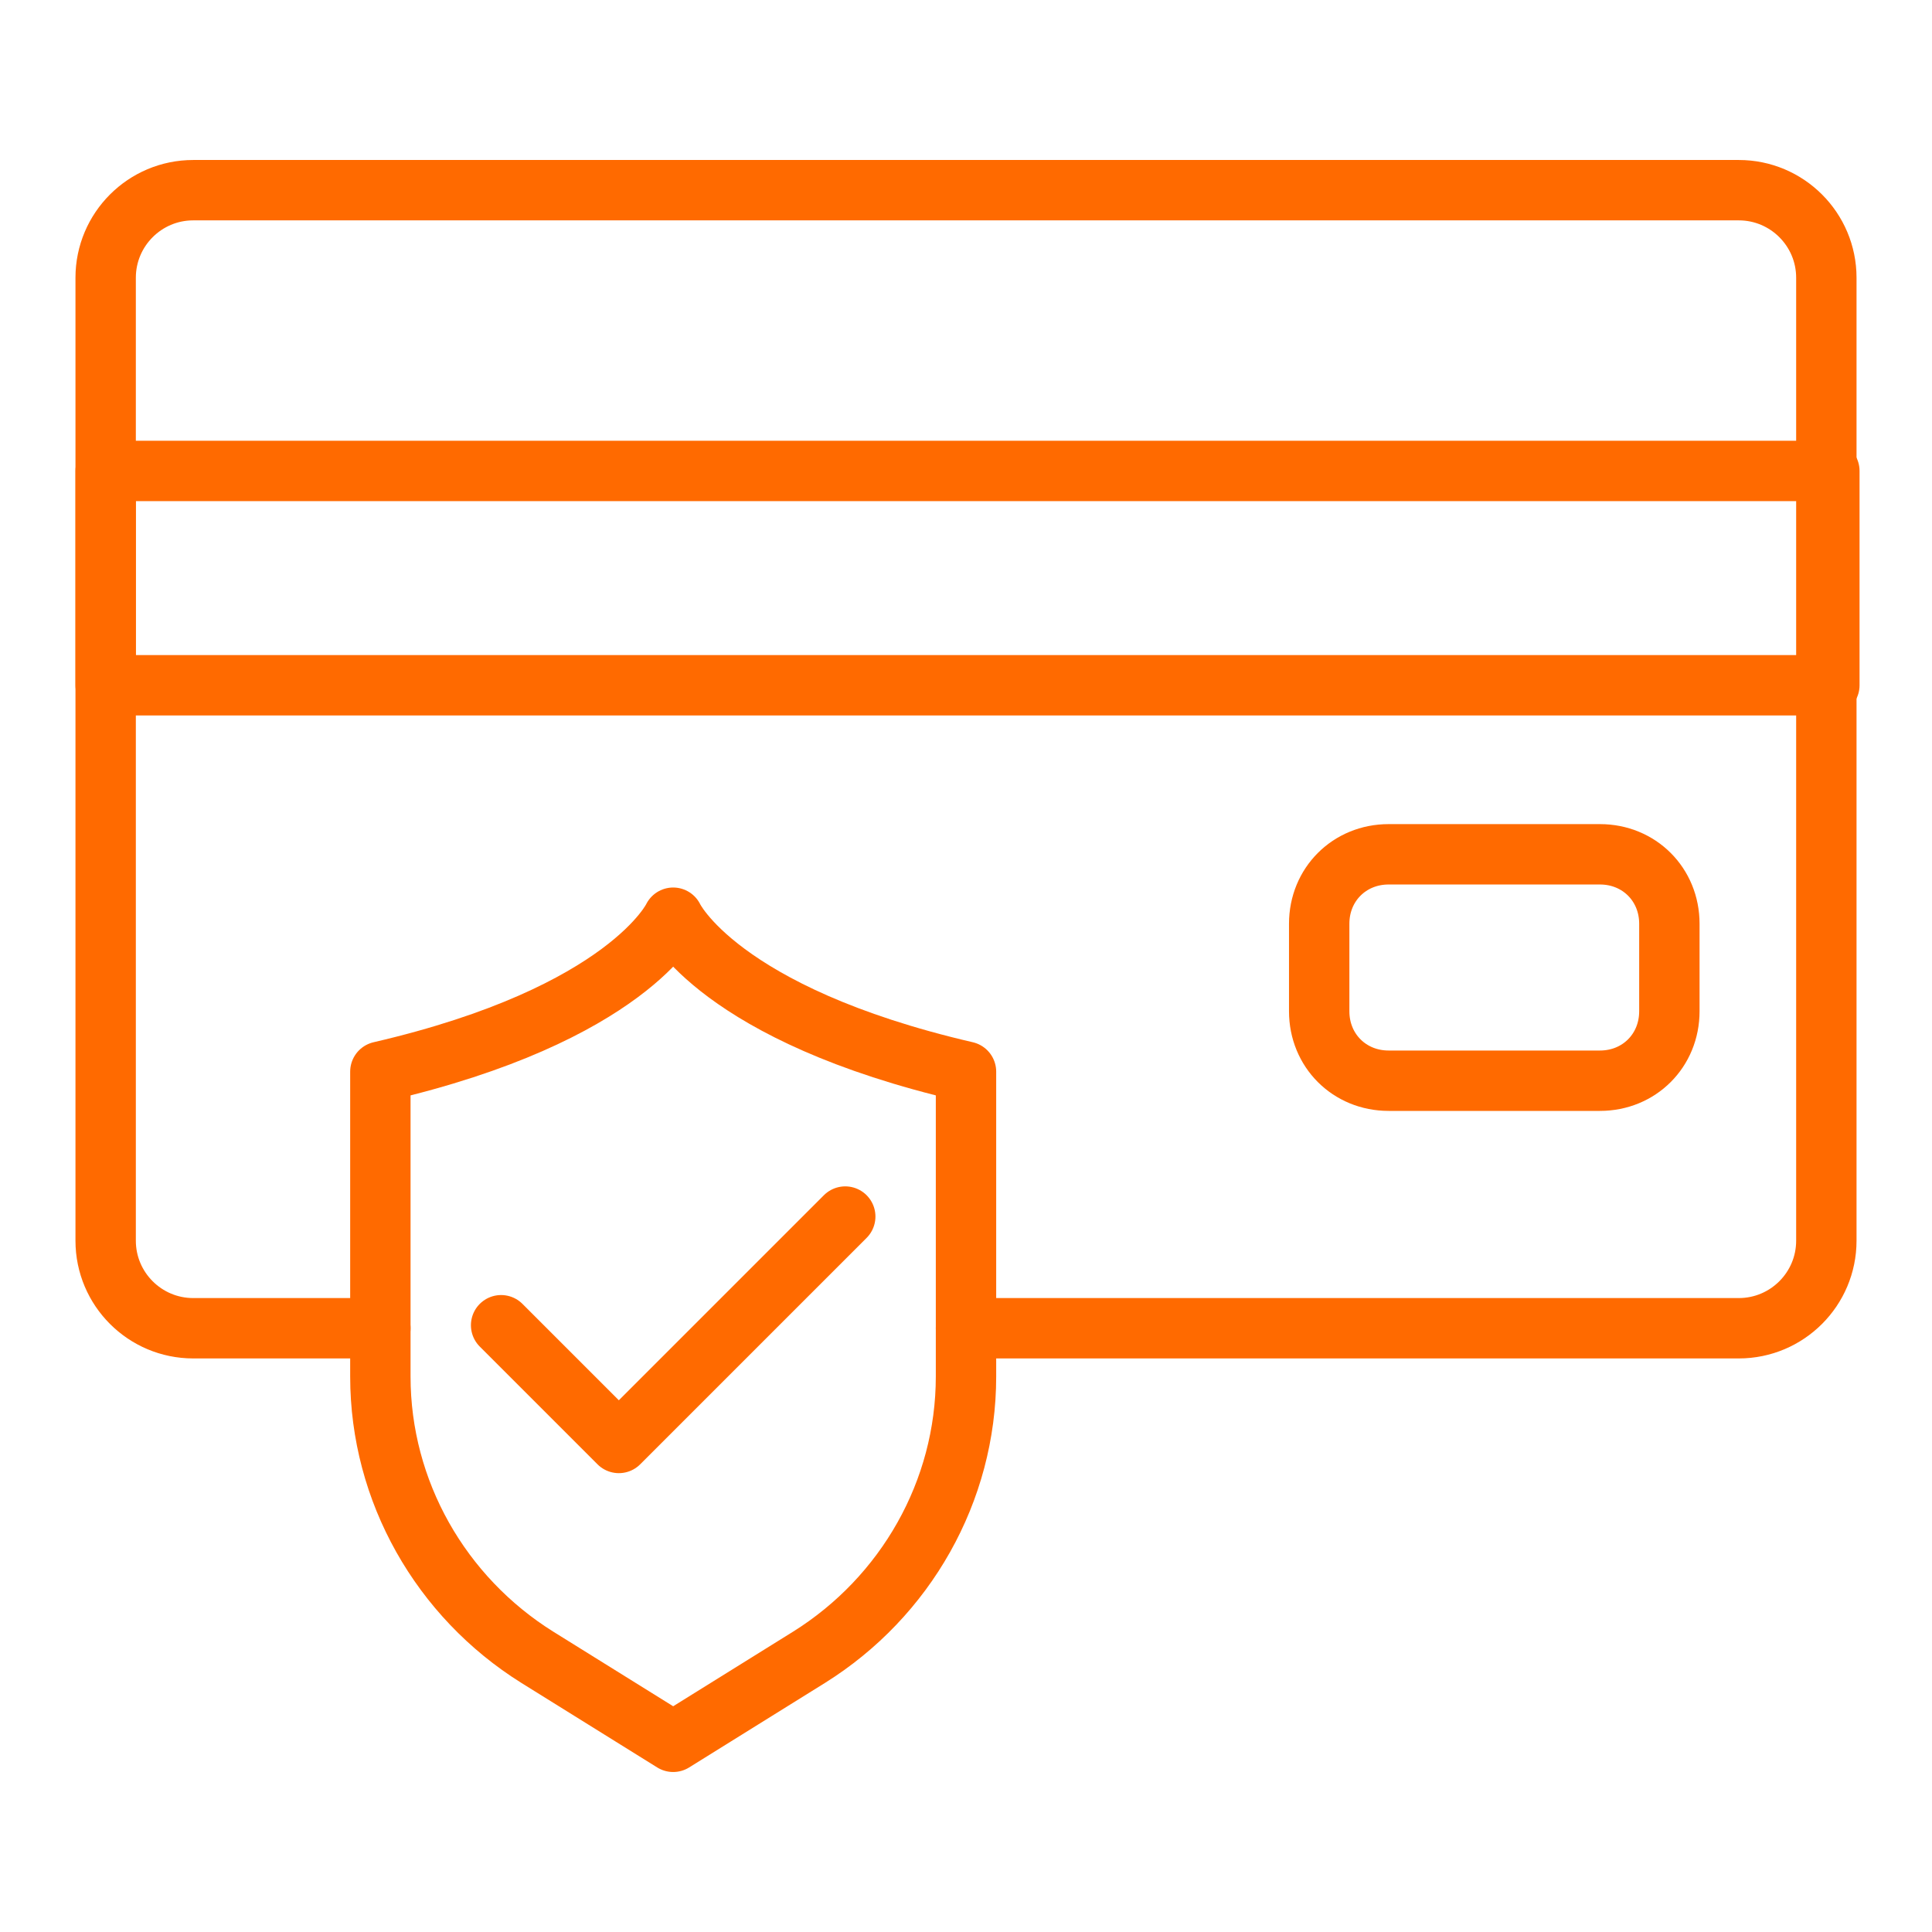
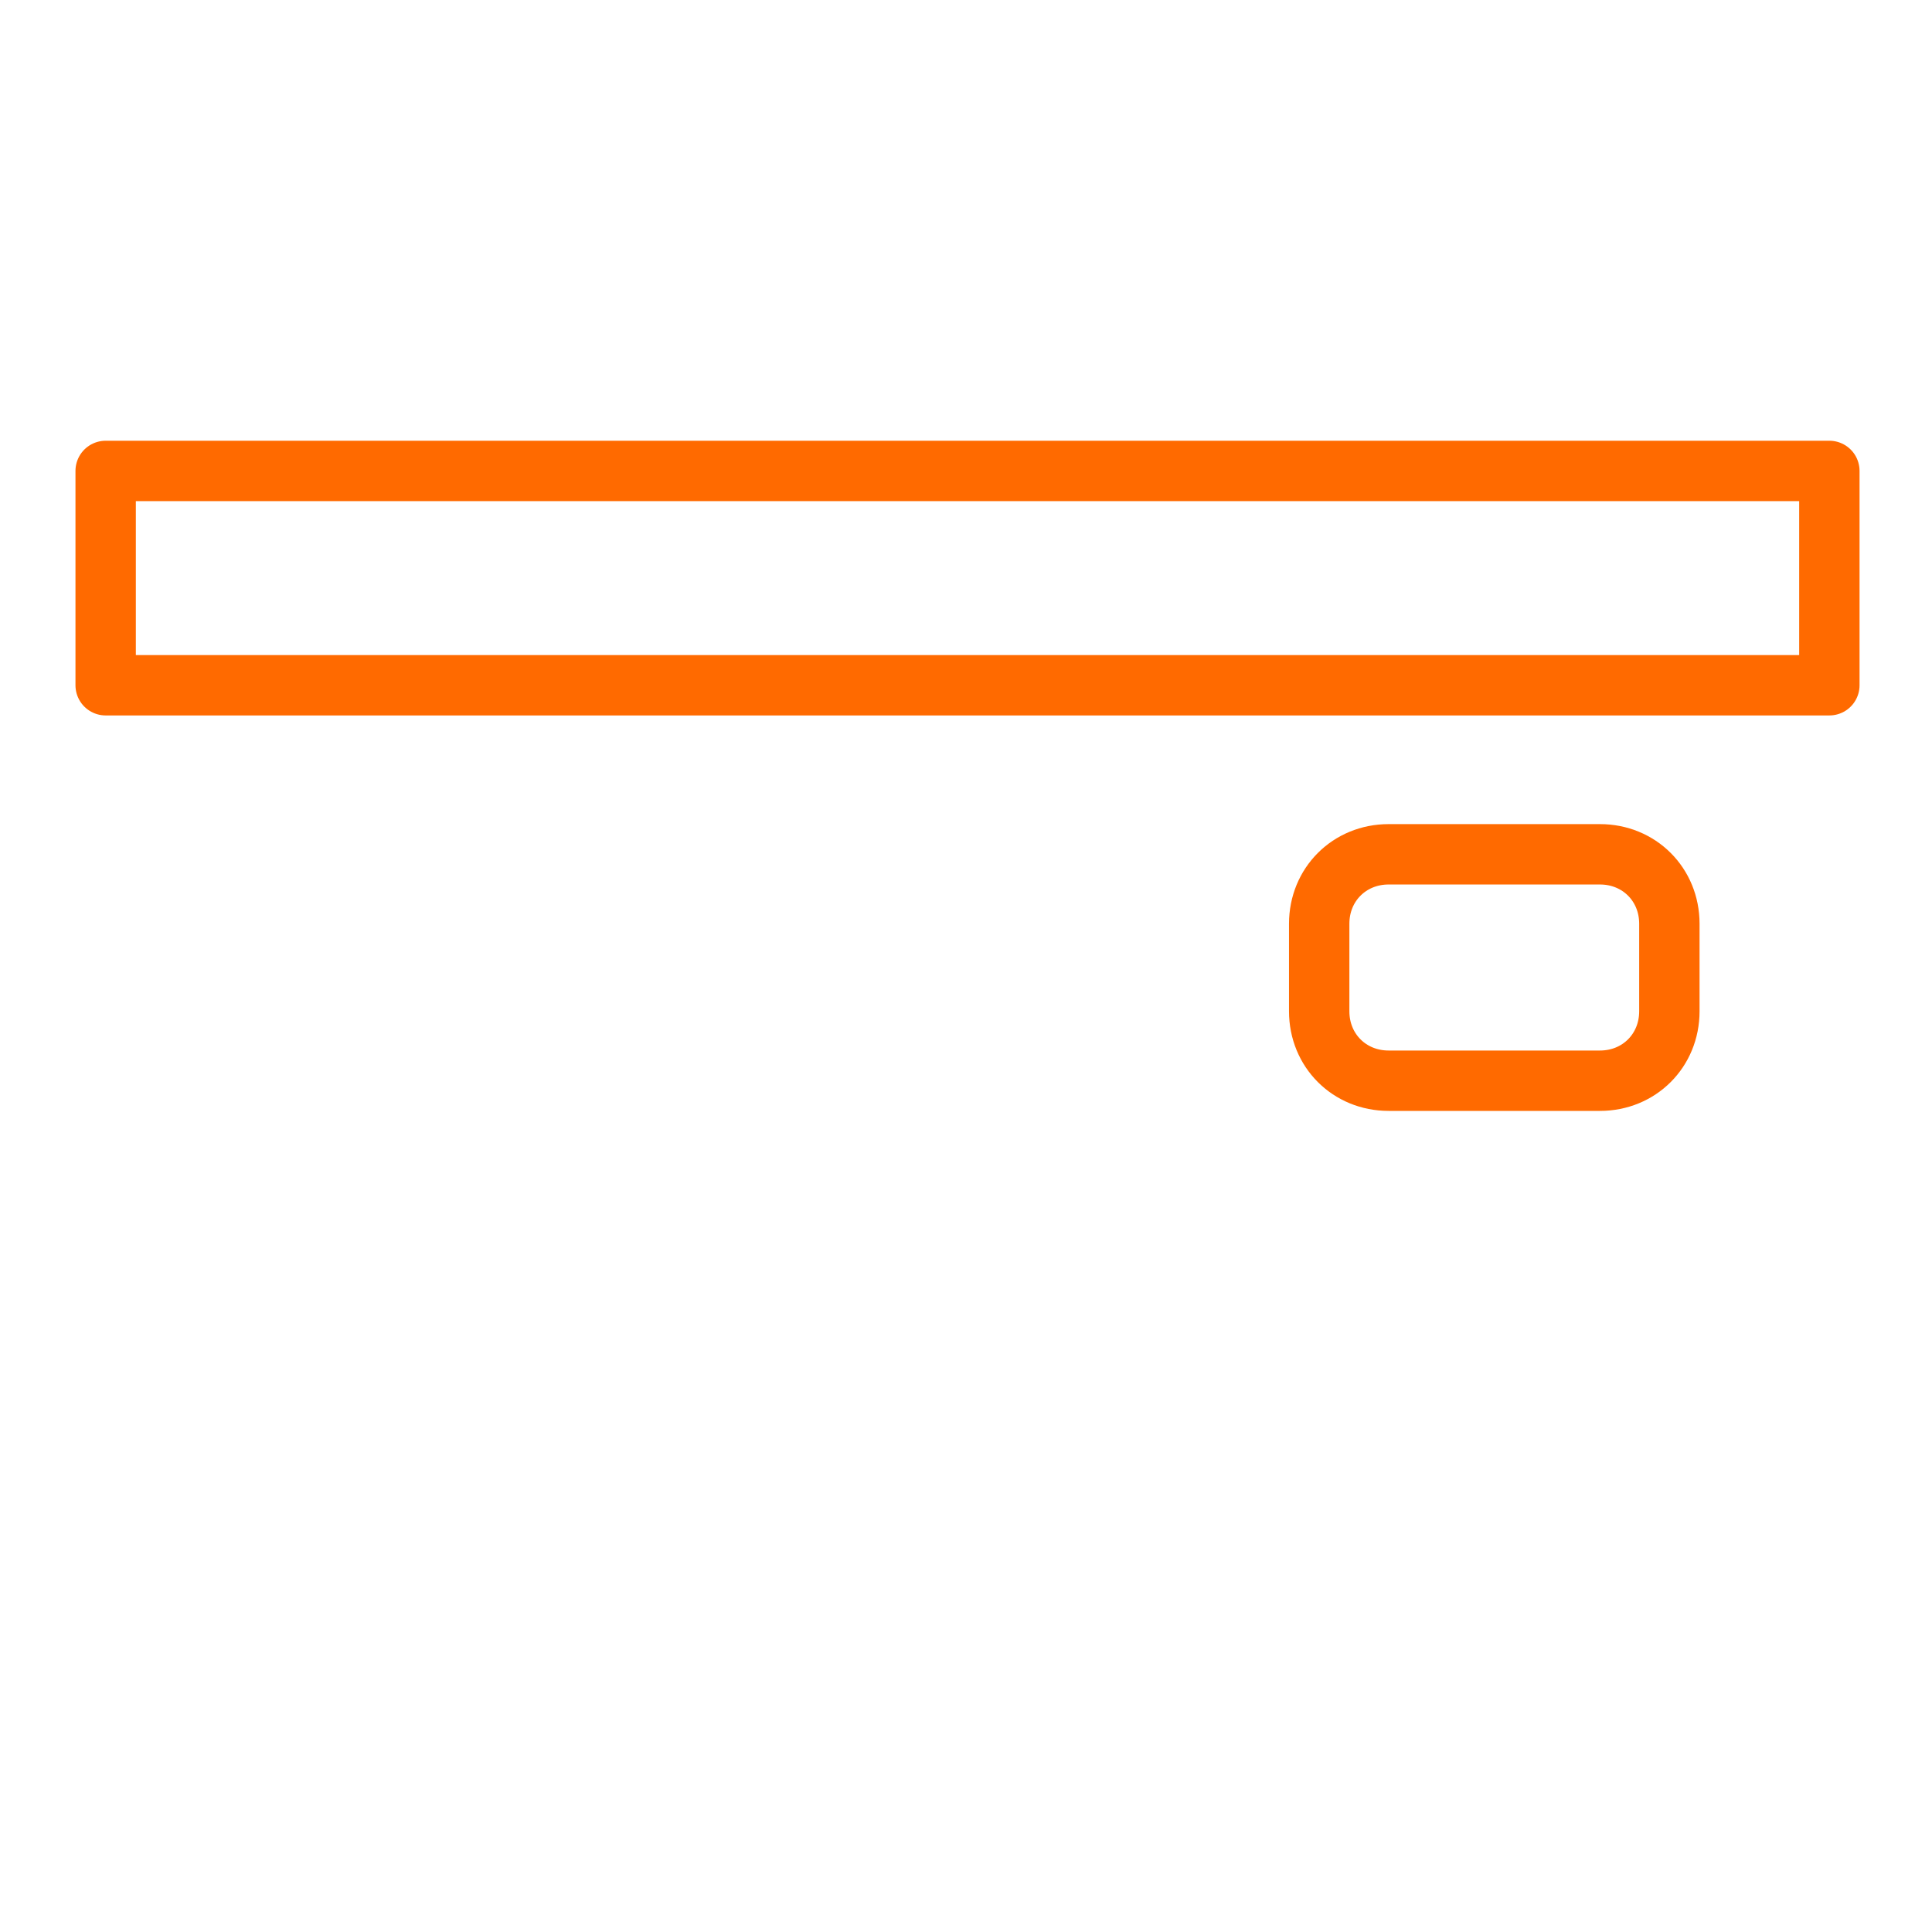
<svg xmlns="http://www.w3.org/2000/svg" viewBox="0 0 64 64" width="64" height="64">
  <title>64 secure payment 06</title>
  <g class="nc-icon-wrapper" fill="#ff6a00">
-     <path stroke-miterlimit="10" stroke-linejoin="round" stroke-linecap="round" stroke-width="2" stroke="#ff6a00" fill="none" d="M32,44h25.6c1.6,0,2.9-1.3,2.9-2.9V22.7v-7.1V9.2c0-1.6-1.3-2.9-2.9-2.9H6.4c-1.6,0-2.9,1.3-2.9,2.9v6.4v7.1 v18.4c0,1.6,1.3,2.9,2.9,2.9h6.2" class="st0" />
    <path stroke-miterlimit="10" stroke-linejoin="round" stroke-linecap="round" stroke-width="2" stroke="#ff6a00" fill="none" d="M3.5 15.6H60.6V22.7H3.5z" class="st0" />
    <path stroke-miterlimit="10" stroke-linejoin="round" stroke-linecap="round" stroke-width="2" stroke="#ff6a00" fill="none" d="M53,35.8h-7c-1.3,0-2.3-1-2.3-2.3v-2.9c0-1.3,1-2.3,2.3-2.3h7c1.3,0,2.3,1,2.3,2.3v2.9 C55.3,34.8,54.3,35.8,53,35.8z" class="st0" />
-     <path stroke-miterlimit="10" stroke-linejoin="round" stroke-linecap="round" stroke-width="2" stroke="#ff6a00" fill="none" d="M22.3,30.4c0,0,1.5,3.2,9.7,5.1v10.1c0,3.8-2,7.3-5.2,9.3l-4.5,2.8l-4.5-2.8c-3.2-2-5.2-5.5-5.2-9.3V35.5 C20.8,33.6,22.3,30.4,22.3,30.4z" class="st0" />
-     <path stroke-miterlimit="10" stroke-linejoin="round" stroke-linecap="round" stroke-width="2" stroke="#ff6a00" fill="none" d="M16.6 43.9L20.5 47.8 28 40.3" class="st0" />
  </g>
</svg>